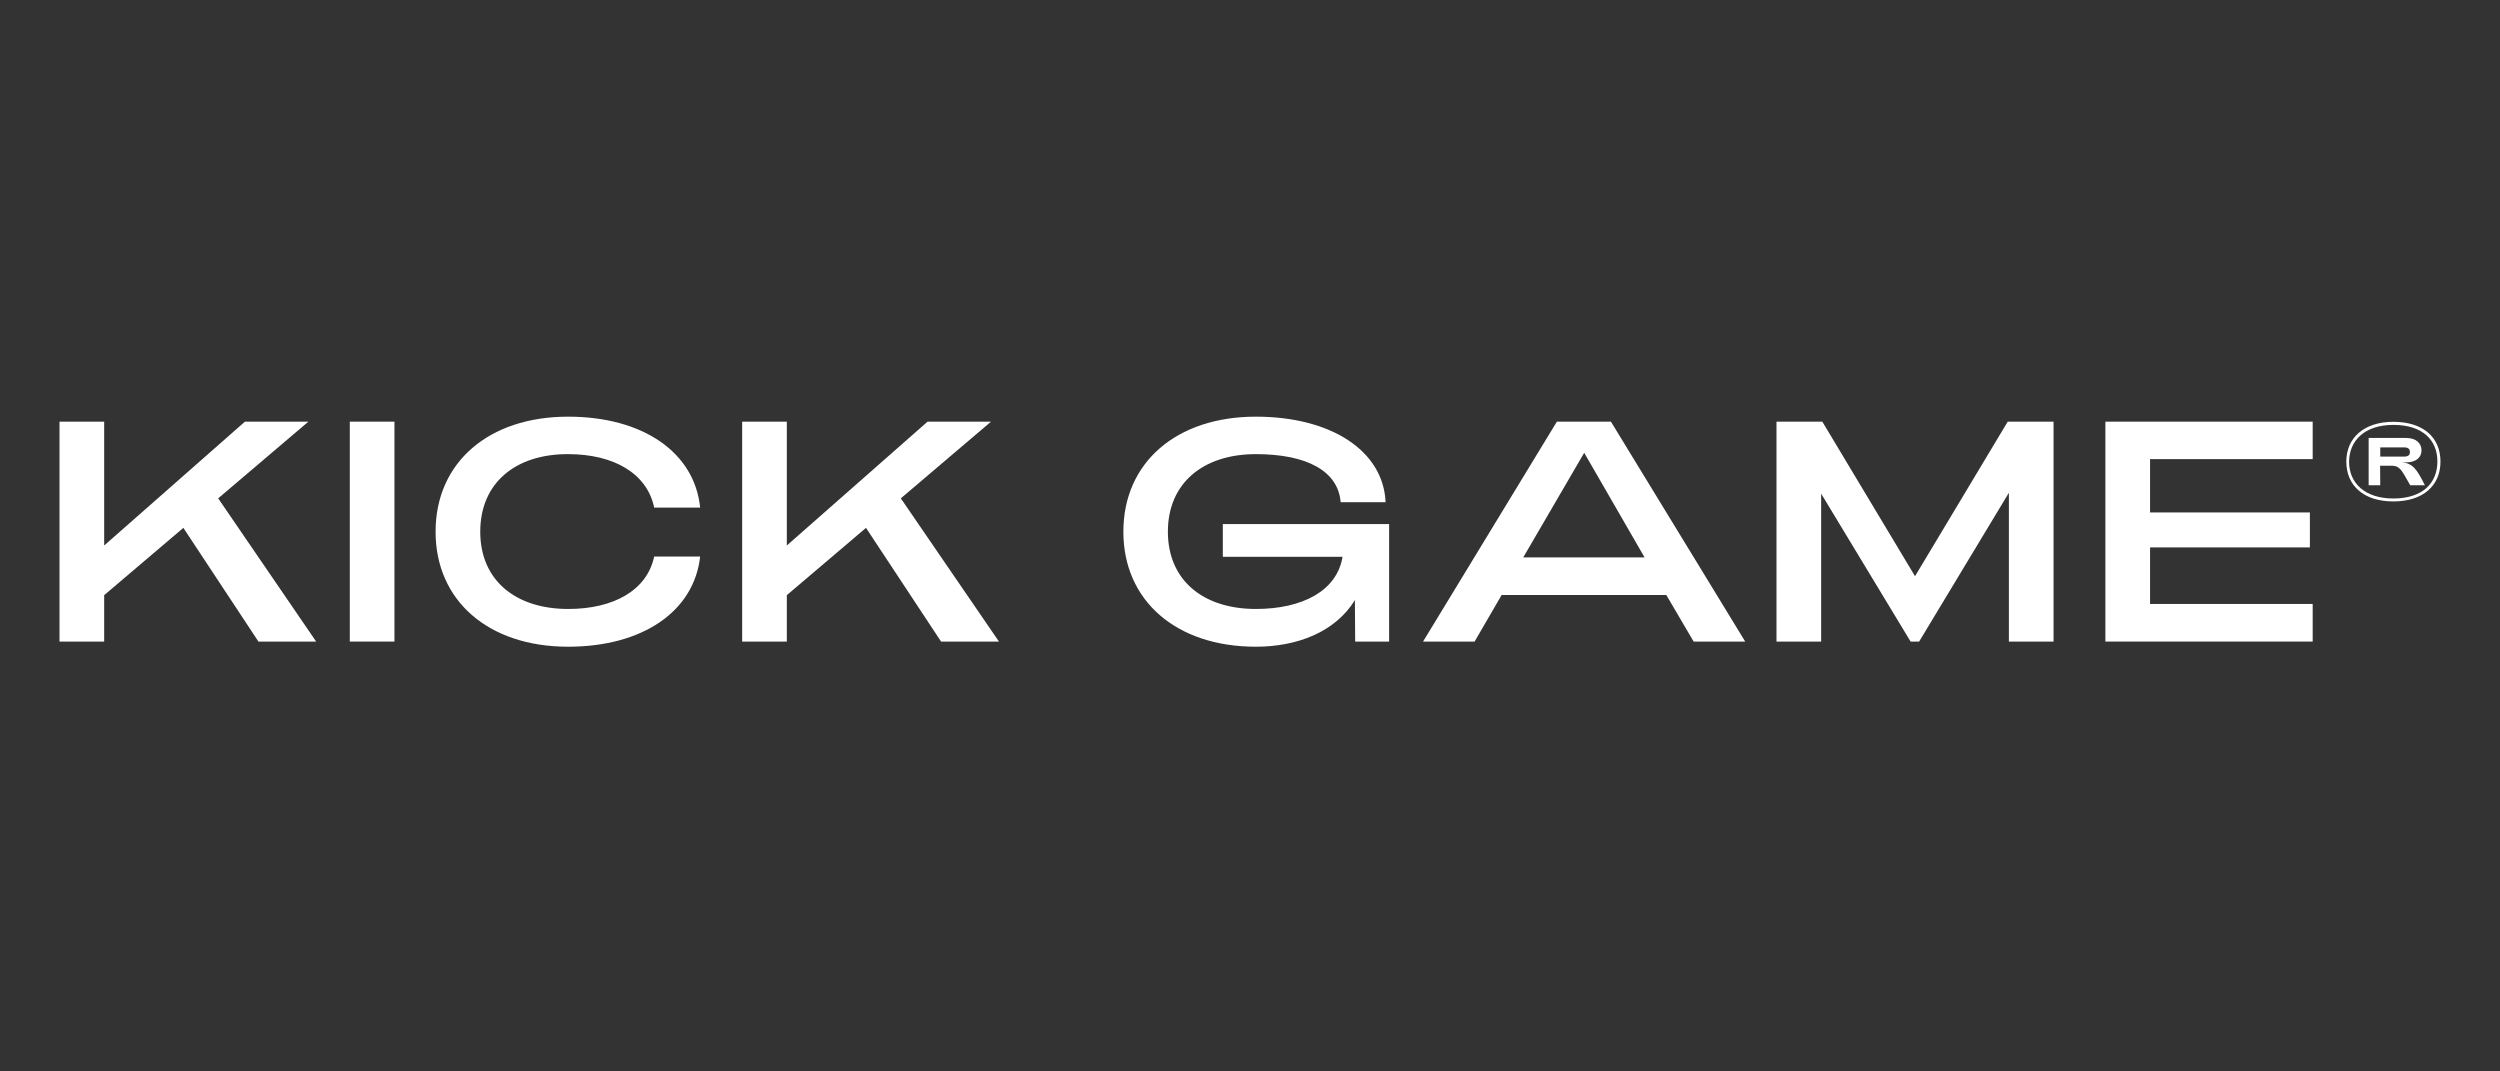
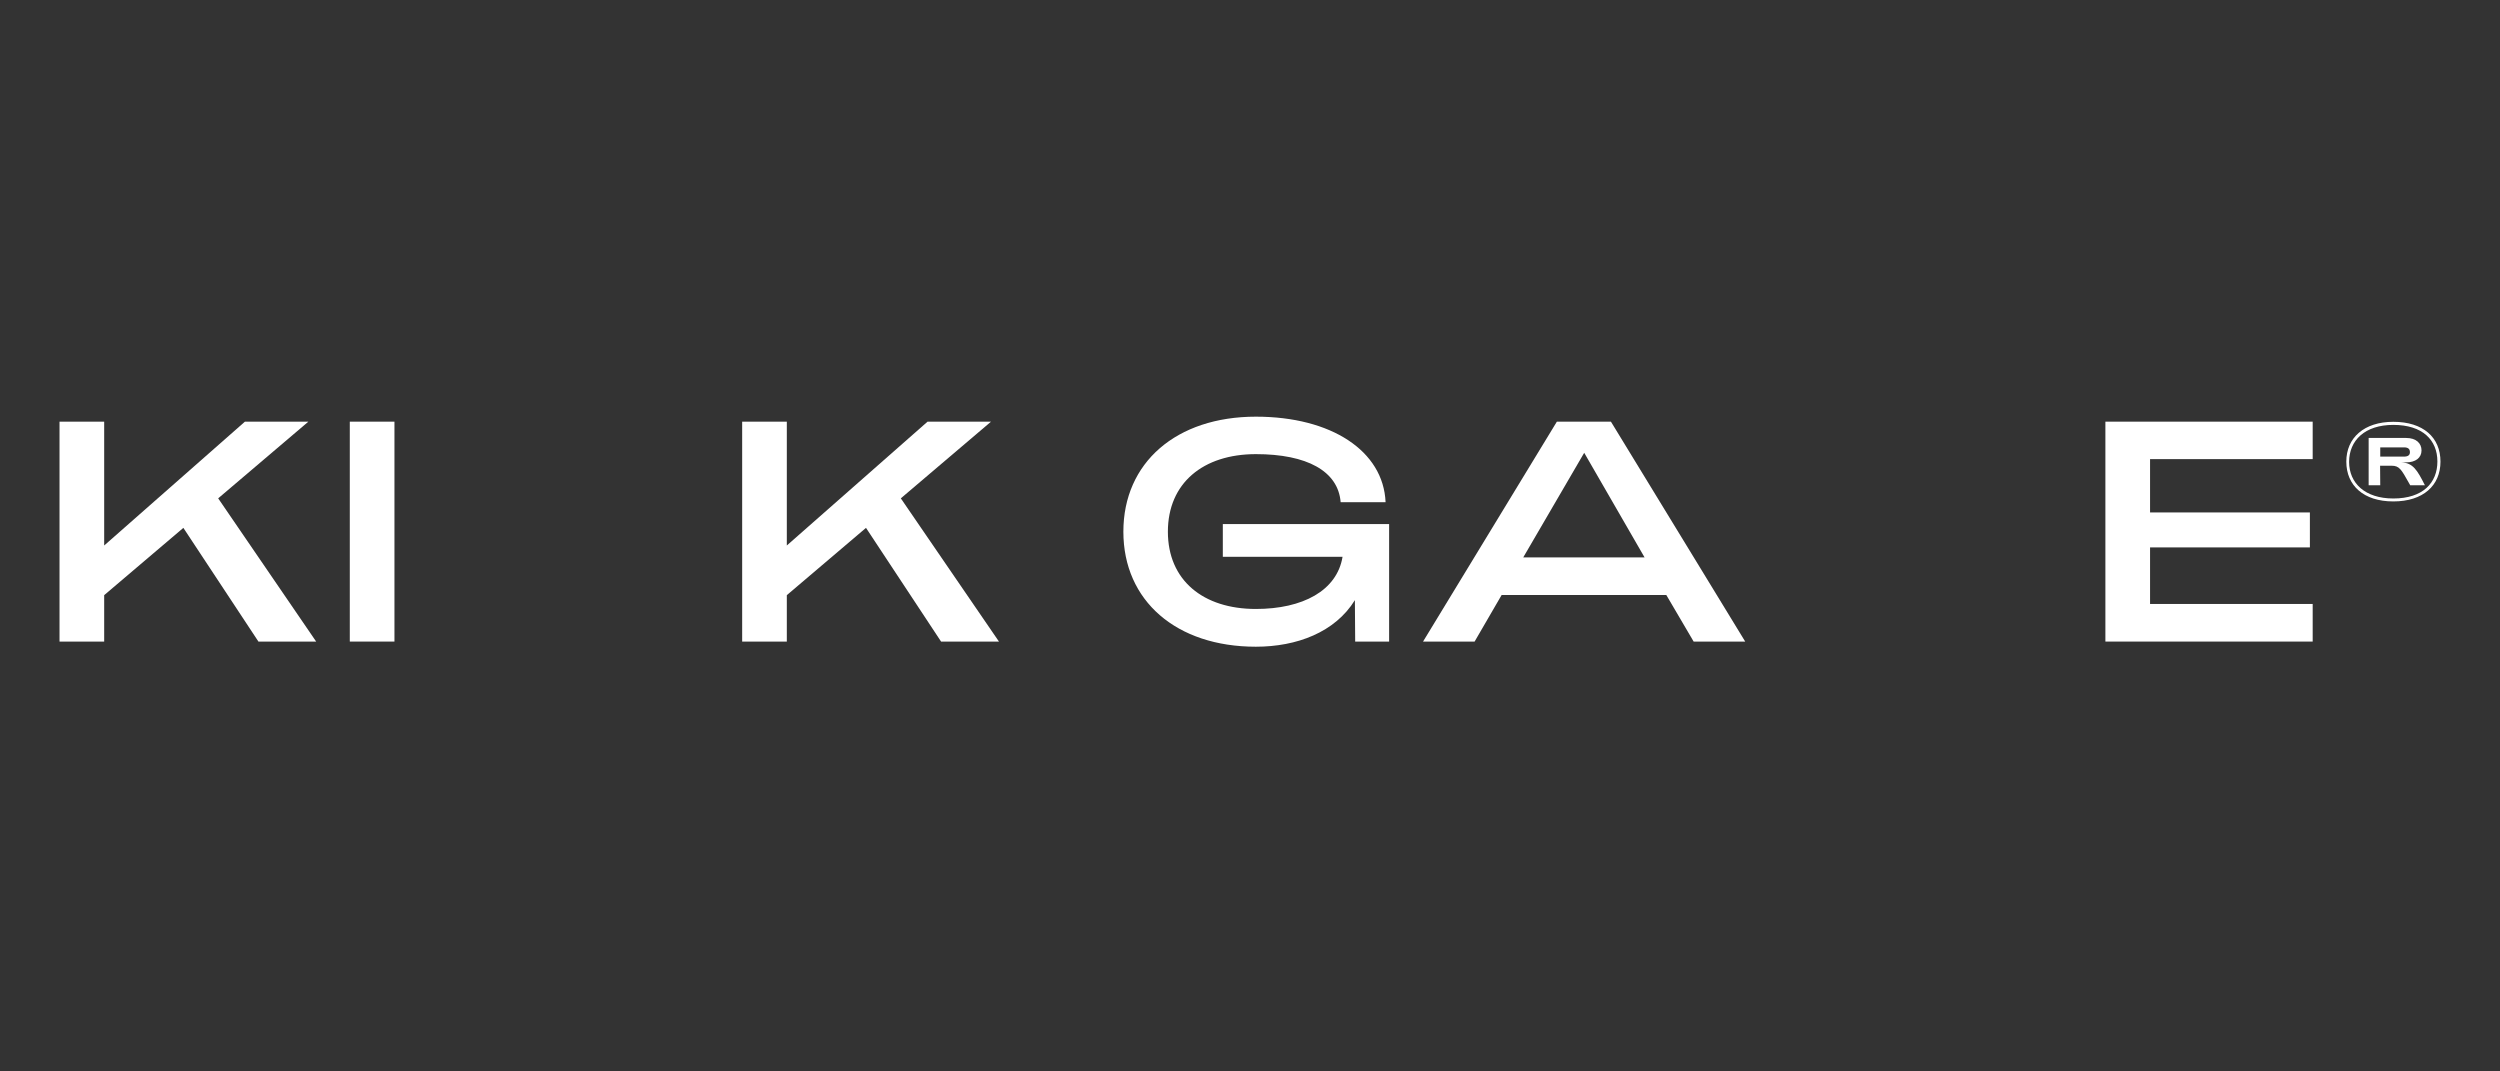
<svg xmlns="http://www.w3.org/2000/svg" width="210" height="90" viewBox="0 0 210 90" fill="none">
  <rect x="0" y="0" width="210" height="90" fill="#333333" stroke="none" />
  <path d="M112.774 46.772H102.717V44.02H116.686V53.892H113.835L113.81 50.412C112.145 53.114 108.924 54.324 105.494 54.324C98.818 54.324 94.363 50.474 94.363 44.662C94.363 38.85 98.818 35 105.494 35C111.824 35 116.204 37.875 116.389 42.182H112.614C112.404 39.566 109.775 38.147 105.494 38.147C101.064 38.147 98.102 40.578 98.102 44.662C98.102 48.746 101.064 51.153 105.494 51.153C109.418 51.153 112.305 49.622 112.774 46.772Z" fill="white" style="fill:white;fill-opacity:1;" />
  <path fill-rule="evenodd" clip-rule="evenodd" d="M119.536 53.892L130.777 35.419H135.318L146.597 53.892H142.266L139.97 49.98H126.138L123.867 53.892H119.536ZM133.073 38.035L127.952 46.821H138.144L133.073 38.035Z" fill="white" style="fill:white;fill-opacity:1;" />
-   <path d="M160.861 48.401L153.075 35.419H149.225V53.892H152.976V41.466L160.491 53.892H161.207L168.746 41.392V53.892H172.498V35.419H168.648L160.861 48.401Z" fill="white" style="fill:white;fill-opacity:1;" />
  <path d="M194.265 53.892H176.853V35.419H194.265V38.566H180.605V43.045H194.03V45.982H180.605V50.733H194.265V53.892Z" fill="white" style="fill:white;fill-opacity:1;" />
  <path fill-rule="evenodd" clip-rule="evenodd" d="M201.718 38.838H202.125C202.89 38.838 203.408 38.467 203.408 37.838C203.408 37.233 202.952 36.789 202.125 36.789H198.966V40.763H199.941L199.928 39.121H200.891C201.54 39.121 201.703 39.414 202.363 40.593C202.394 40.648 202.425 40.704 202.458 40.763H203.692C203.038 39.455 202.68 38.887 201.718 38.838ZM199.941 38.356V37.579H201.927C202.273 37.579 202.433 37.702 202.433 37.986C202.433 38.233 202.273 38.356 201.927 38.356H199.941Z" fill="white" style="fill:white;fill-opacity:1;" />
  <path fill-rule="evenodd" clip-rule="evenodd" d="M197.09 38.776C197.09 36.765 198.596 35.432 201.039 35.432C203.544 35.432 205 36.74 205 38.776C205 40.787 203.544 42.12 201.039 42.12C198.546 42.12 197.09 40.787 197.09 38.776ZM197.325 38.801C197.325 40.59 198.67 41.873 201.039 41.873C203.532 41.873 204.741 40.553 204.741 38.764C204.741 36.974 203.507 35.691 201.039 35.691C198.645 35.691 197.325 36.999 197.325 38.801Z" fill="white" style="fill:white;fill-opacity:1;" />
  <path d="M25.903 35.419H20.573L8.751 45.822V35.419H5V53.892H8.751V49.993L15.402 44.341L21.708 53.892H26.557L18.327 41.861L25.903 35.419Z" fill="white" style="fill:white;fill-opacity:1;" />
  <path d="M29.383 35.419H33.134V53.892H29.383V35.419Z" fill="white" style="fill:white;fill-opacity:1;" />
  <path d="M83.245 35.419H77.915L66.093 45.822V35.419H62.342V53.892H66.093V49.993L72.744 44.341L79.05 53.892H83.912L75.669 41.861L83.245 35.419Z" fill="white" style="fill:white;fill-opacity:1;" />
-   <path d="M54.951 42.638C54.358 39.775 51.57 38.147 47.72 38.147C43.29 38.134 40.341 40.578 40.341 44.662C40.341 48.746 43.302 51.153 47.732 51.153C51.582 51.153 54.358 49.561 54.951 46.747H58.813C58.307 51.338 54.001 54.324 47.72 54.324C41.044 54.324 36.589 50.474 36.589 44.662C36.589 38.85 41.044 35 47.72 35C54.025 35 58.344 38.011 58.813 42.638H54.951Z" fill="white" style="fill:white;fill-opacity:1;" />
</svg>